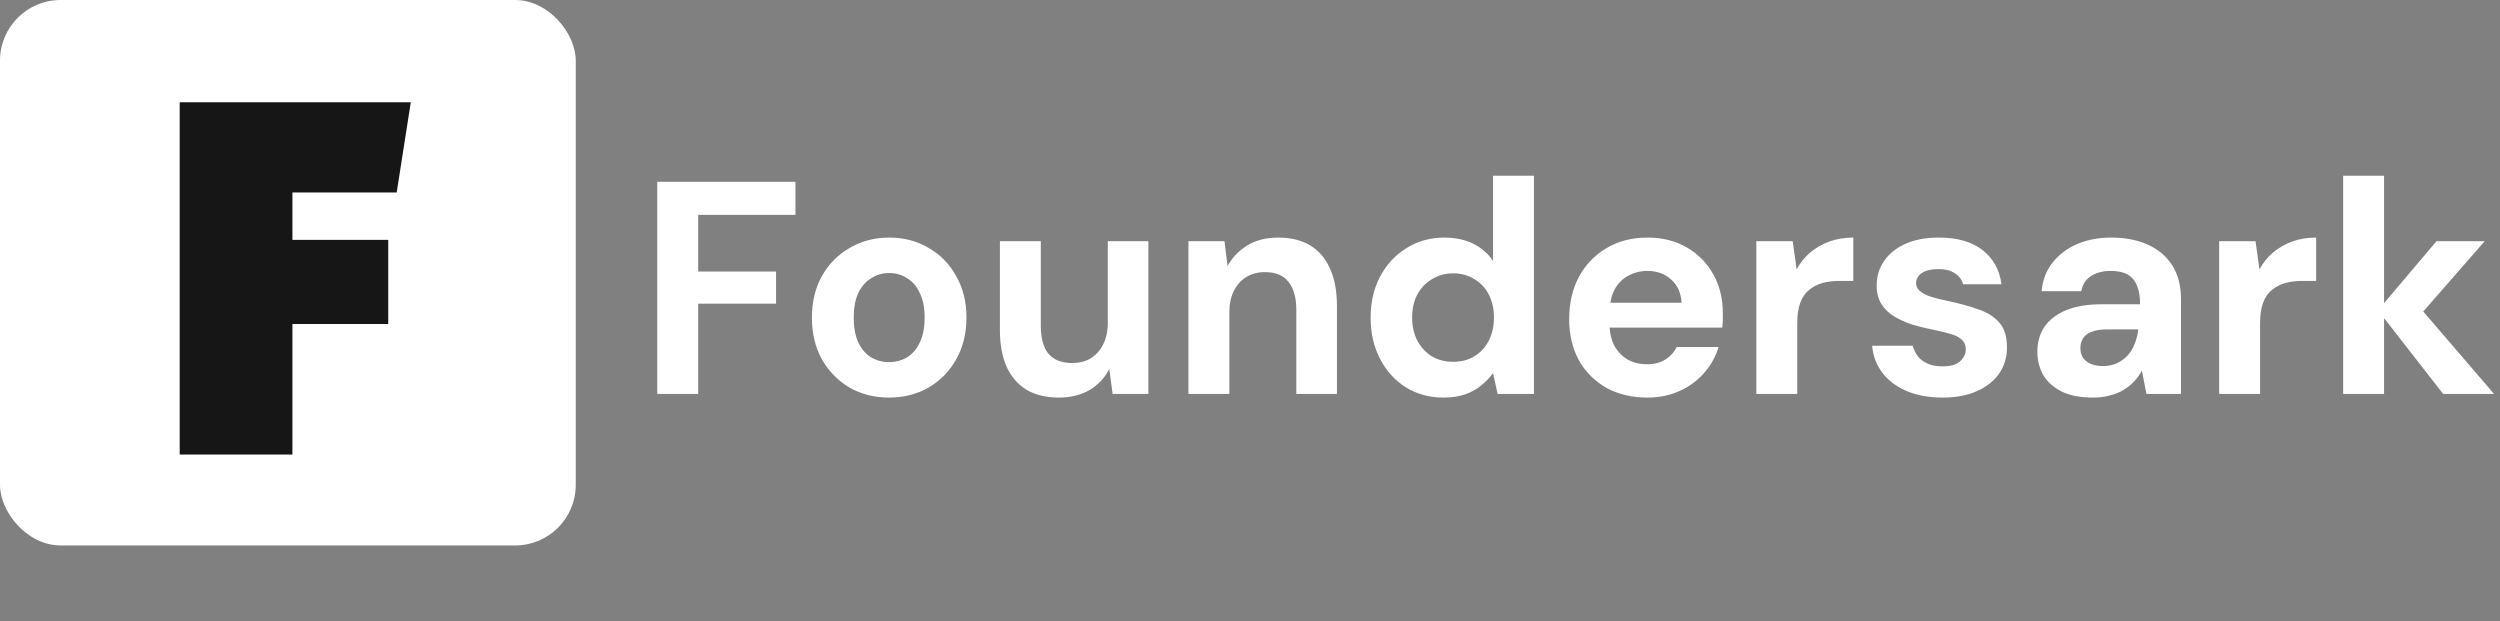
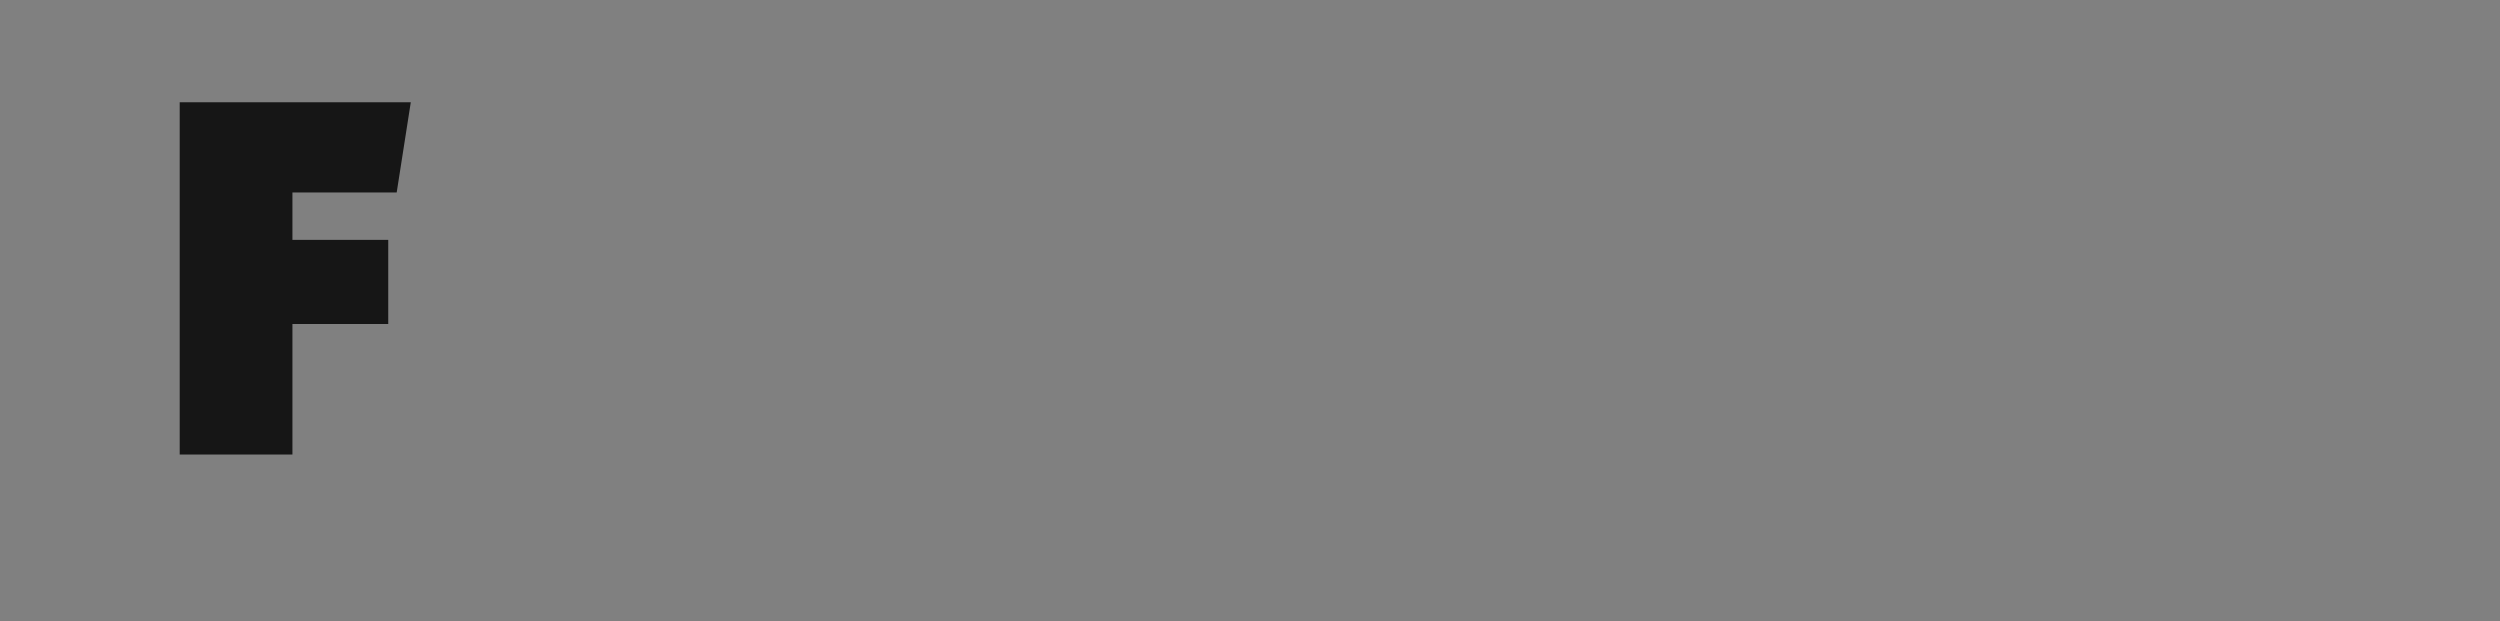
<svg xmlns="http://www.w3.org/2000/svg" width="165" height="41" viewBox="0 0 165 41" fill="none">
  <rect x="0" y="0" width="165" height="41" fill="#808080" stroke="none" />
-   <rect width="38" height="36" rx="4" fill="white" />
  <path d="M25.624 15.833V21.382H19.3V30H11.86V6.75H27.112L26.182 12.702H19.3V15.833H25.624Z" fill="#161616" />
-   <path d="M43.38 26V12H52.5V14.18H46.08V17.92H51.22V20.04H46.08V26H43.38ZM58.666 26.24C57.706 26.24 56.839 26.02 56.066 25.58C55.306 25.127 54.699 24.507 54.246 23.72C53.806 22.92 53.586 22.007 53.586 20.98C53.586 19.927 53.806 19.007 54.246 18.22C54.699 17.42 55.313 16.8 56.086 16.36C56.859 15.907 57.726 15.68 58.686 15.68C59.659 15.68 60.526 15.907 61.286 16.36C62.059 16.8 62.666 17.42 63.106 18.22C63.559 19.007 63.786 19.92 63.786 20.96C63.786 22 63.559 22.92 63.106 23.72C62.666 24.507 62.059 25.127 61.286 25.58C60.513 26.02 59.639 26.24 58.666 26.24ZM58.666 23.9C59.119 23.9 59.519 23.793 59.866 23.58C60.226 23.367 60.506 23.04 60.706 22.6C60.919 22.16 61.026 21.613 61.026 20.96C61.026 20.307 60.919 19.767 60.706 19.34C60.506 18.9 60.226 18.573 59.866 18.36C59.519 18.133 59.126 18.02 58.686 18.02C58.259 18.02 57.866 18.133 57.506 18.36C57.146 18.573 56.859 18.9 56.646 19.34C56.446 19.767 56.346 20.307 56.346 20.96C56.346 21.613 56.446 22.16 56.646 22.6C56.859 23.04 57.139 23.367 57.486 23.58C57.846 23.793 58.239 23.9 58.666 23.9ZM69.873 26.24C69.06 26.24 68.36 26.073 67.773 25.74C67.2 25.393 66.76 24.893 66.453 24.24C66.146 23.573 65.993 22.753 65.993 21.78V15.92H68.693V21.5C68.693 22.313 68.86 22.927 69.193 23.34C69.54 23.753 70.066 23.96 70.773 23.96C71.226 23.96 71.626 23.86 71.973 23.66C72.32 23.447 72.593 23.147 72.793 22.76C73.006 22.36 73.113 21.873 73.113 21.3V15.92H75.793V26H73.433L73.213 24.36C72.92 24.933 72.486 25.393 71.913 25.74C71.34 26.073 70.66 26.24 69.873 26.24ZM78.437 26V15.92H80.817L81.017 17.56C81.324 17 81.757 16.547 82.317 16.2C82.891 15.853 83.57 15.68 84.357 15.68C85.197 15.68 85.904 15.853 86.477 16.2C87.05 16.547 87.484 17.053 87.777 17.72C88.084 18.387 88.237 19.207 88.237 20.18V26H85.557V20.44C85.557 19.64 85.384 19.027 85.037 18.6C84.704 18.173 84.184 17.96 83.477 17.96C83.024 17.96 82.617 18.067 82.257 18.28C81.91 18.493 81.637 18.8 81.437 19.2C81.237 19.587 81.137 20.06 81.137 20.62V26H78.437ZM95.261 26.24C94.341 26.24 93.514 26.013 92.781 25.56C92.061 25.107 91.494 24.48 91.081 23.68C90.668 22.88 90.461 21.98 90.461 20.98C90.461 19.953 90.668 19.047 91.081 18.26C91.508 17.46 92.088 16.833 92.821 16.38C93.568 15.913 94.401 15.68 95.321 15.68C96.041 15.68 96.674 15.813 97.221 16.08C97.768 16.347 98.208 16.727 98.541 17.22V11.6H101.241V26H98.841L98.541 24.62C98.341 24.9 98.088 25.167 97.781 25.42C97.488 25.673 97.134 25.873 96.721 26.02C96.308 26.167 95.821 26.24 95.261 26.24ZM95.901 23.88C96.434 23.88 96.901 23.76 97.301 23.52C97.714 23.267 98.034 22.92 98.261 22.48C98.488 22.04 98.601 21.533 98.601 20.96C98.601 20.387 98.488 19.88 98.261 19.44C98.034 19 97.714 18.66 97.301 18.42C96.901 18.167 96.434 18.04 95.901 18.04C95.394 18.04 94.934 18.167 94.521 18.42C94.108 18.66 93.781 19 93.541 19.44C93.314 19.88 93.201 20.38 93.201 20.94C93.201 21.527 93.314 22.04 93.541 22.48C93.781 22.92 94.101 23.267 94.501 23.52C94.914 23.76 95.381 23.88 95.901 23.88ZM108.726 26.24C107.713 26.24 106.813 26.027 106.026 25.6C105.253 25.16 104.646 24.553 104.206 23.78C103.78 22.993 103.566 22.087 103.566 21.06C103.566 20.007 103.78 19.08 104.206 18.28C104.646 17.467 105.253 16.833 106.026 16.38C106.8 15.913 107.7 15.68 108.726 15.68C109.726 15.68 110.6 15.9 111.346 16.34C112.093 16.78 112.673 17.373 113.086 18.12C113.5 18.867 113.706 19.713 113.706 20.66C113.706 20.793 113.706 20.947 113.706 21.12C113.706 21.28 113.693 21.447 113.666 21.62H105.486V19.98H110.986C110.946 19.327 110.713 18.813 110.286 18.44C109.873 18.067 109.353 17.88 108.726 17.88C108.273 17.88 107.853 17.987 107.466 18.2C107.08 18.4 106.773 18.713 106.546 19.14C106.333 19.567 106.226 20.107 106.226 20.76V21.34C106.226 21.887 106.326 22.367 106.526 22.78C106.74 23.18 107.033 23.493 107.406 23.72C107.78 23.933 108.213 24.04 108.706 24.04C109.2 24.04 109.606 23.933 109.926 23.72C110.26 23.507 110.506 23.233 110.666 22.9H113.426C113.24 23.527 112.926 24.093 112.486 24.6C112.046 25.107 111.506 25.507 110.866 25.8C110.226 26.093 109.513 26.24 108.726 26.24ZM115.918 26V15.92H118.318L118.578 17.78C118.818 17.34 119.118 16.967 119.478 16.66C119.851 16.353 120.271 16.113 120.738 15.94C121.218 15.767 121.744 15.68 122.318 15.68V18.54H121.398C120.998 18.54 120.624 18.587 120.278 18.68C119.944 18.773 119.651 18.927 119.398 19.14C119.144 19.34 118.951 19.62 118.818 19.98C118.684 20.34 118.618 20.793 118.618 21.34V26H115.918ZM128.221 26.24C127.301 26.24 126.501 26.093 125.821 25.8C125.141 25.507 124.608 25.1 124.221 24.58C123.835 24.06 123.615 23.473 123.561 22.82H126.241C126.308 23.073 126.421 23.307 126.581 23.52C126.741 23.72 126.955 23.88 127.221 24C127.488 24.12 127.808 24.18 128.181 24.18C128.541 24.18 128.835 24.133 129.061 24.04C129.288 23.933 129.455 23.793 129.561 23.62C129.681 23.447 129.741 23.267 129.741 23.08C129.741 22.8 129.661 22.587 129.501 22.44C129.341 22.28 129.108 22.153 128.801 22.06C128.495 21.967 128.121 21.873 127.681 21.78C127.201 21.687 126.728 21.573 126.261 21.44C125.808 21.293 125.401 21.113 125.041 20.9C124.681 20.687 124.395 20.413 124.181 20.08C123.968 19.747 123.861 19.333 123.861 18.84C123.861 18.24 124.021 17.707 124.341 17.24C124.661 16.76 125.128 16.38 125.741 16.1C126.355 15.82 127.095 15.68 127.961 15.68C129.175 15.68 130.135 15.953 130.841 16.5C131.548 17.047 131.968 17.8 132.101 18.76H129.561C129.481 18.453 129.301 18.213 129.021 18.04C128.755 17.853 128.395 17.76 127.941 17.76C127.461 17.76 127.095 17.847 126.841 18.02C126.588 18.193 126.461 18.42 126.461 18.7C126.461 18.887 126.541 19.053 126.701 19.2C126.875 19.347 127.115 19.473 127.421 19.58C127.728 19.673 128.101 19.767 128.541 19.86C129.315 20.02 129.995 20.207 130.581 20.42C131.168 20.62 131.628 20.913 131.961 21.3C132.295 21.673 132.461 22.22 132.461 22.94C132.461 23.58 132.288 24.153 131.941 24.66C131.595 25.153 131.101 25.54 130.461 25.82C129.835 26.1 129.088 26.24 128.221 26.24ZM138.146 26.24C137.306 26.24 136.612 26.107 136.066 25.84C135.519 25.56 135.112 25.193 134.846 24.74C134.592 24.273 134.466 23.76 134.466 23.2C134.466 22.587 134.619 22.047 134.926 21.58C135.246 21.113 135.719 20.747 136.346 20.48C136.986 20.213 137.786 20.08 138.746 20.08H141.246C141.246 19.587 141.179 19.18 141.046 18.86C140.912 18.527 140.706 18.28 140.426 18.12C140.146 17.96 139.772 17.88 139.306 17.88C138.799 17.88 138.366 17.993 138.006 18.22C137.659 18.433 137.446 18.767 137.366 19.22H134.746C134.812 18.5 135.046 17.88 135.446 17.36C135.859 16.827 136.399 16.413 137.066 16.12C137.746 15.827 138.499 15.68 139.326 15.68C140.272 15.68 141.092 15.84 141.786 16.16C142.479 16.48 143.012 16.94 143.386 17.54C143.759 18.14 143.946 18.88 143.946 19.76V26H141.666L141.366 24.46C141.219 24.727 141.046 24.967 140.846 25.18C140.646 25.393 140.412 25.58 140.146 25.74C139.879 25.9 139.579 26.02 139.246 26.1C138.912 26.193 138.546 26.24 138.146 26.24ZM138.786 24.16C139.132 24.16 139.439 24.1 139.706 23.98C139.986 23.847 140.226 23.673 140.426 23.46C140.626 23.233 140.779 22.98 140.886 22.7C141.006 22.407 141.086 22.093 141.126 21.76V21.74H139.066C138.652 21.74 138.312 21.793 138.046 21.9C137.792 21.993 137.606 22.133 137.486 22.32C137.366 22.507 137.306 22.72 137.306 22.96C137.306 23.227 137.366 23.447 137.486 23.62C137.606 23.793 137.779 23.927 138.006 24.02C138.232 24.113 138.492 24.16 138.786 24.16ZM146.465 26V15.92H148.865L149.125 17.78C149.365 17.34 149.665 16.967 150.025 16.66C150.398 16.353 150.818 16.113 151.285 15.94C151.765 15.767 152.291 15.68 152.865 15.68V18.54H151.945C151.545 18.54 151.171 18.587 150.825 18.68C150.491 18.773 150.198 18.927 149.945 19.14C149.691 19.34 149.498 19.62 149.365 19.98C149.231 20.34 149.165 20.793 149.165 21.34V26H146.465ZM161.248 26L156.948 20.48L160.808 15.92H163.988L159.008 21.62V19.48L164.608 26H161.248ZM154.648 26V11.6H157.348V26H154.648Z" fill="white" />
</svg>